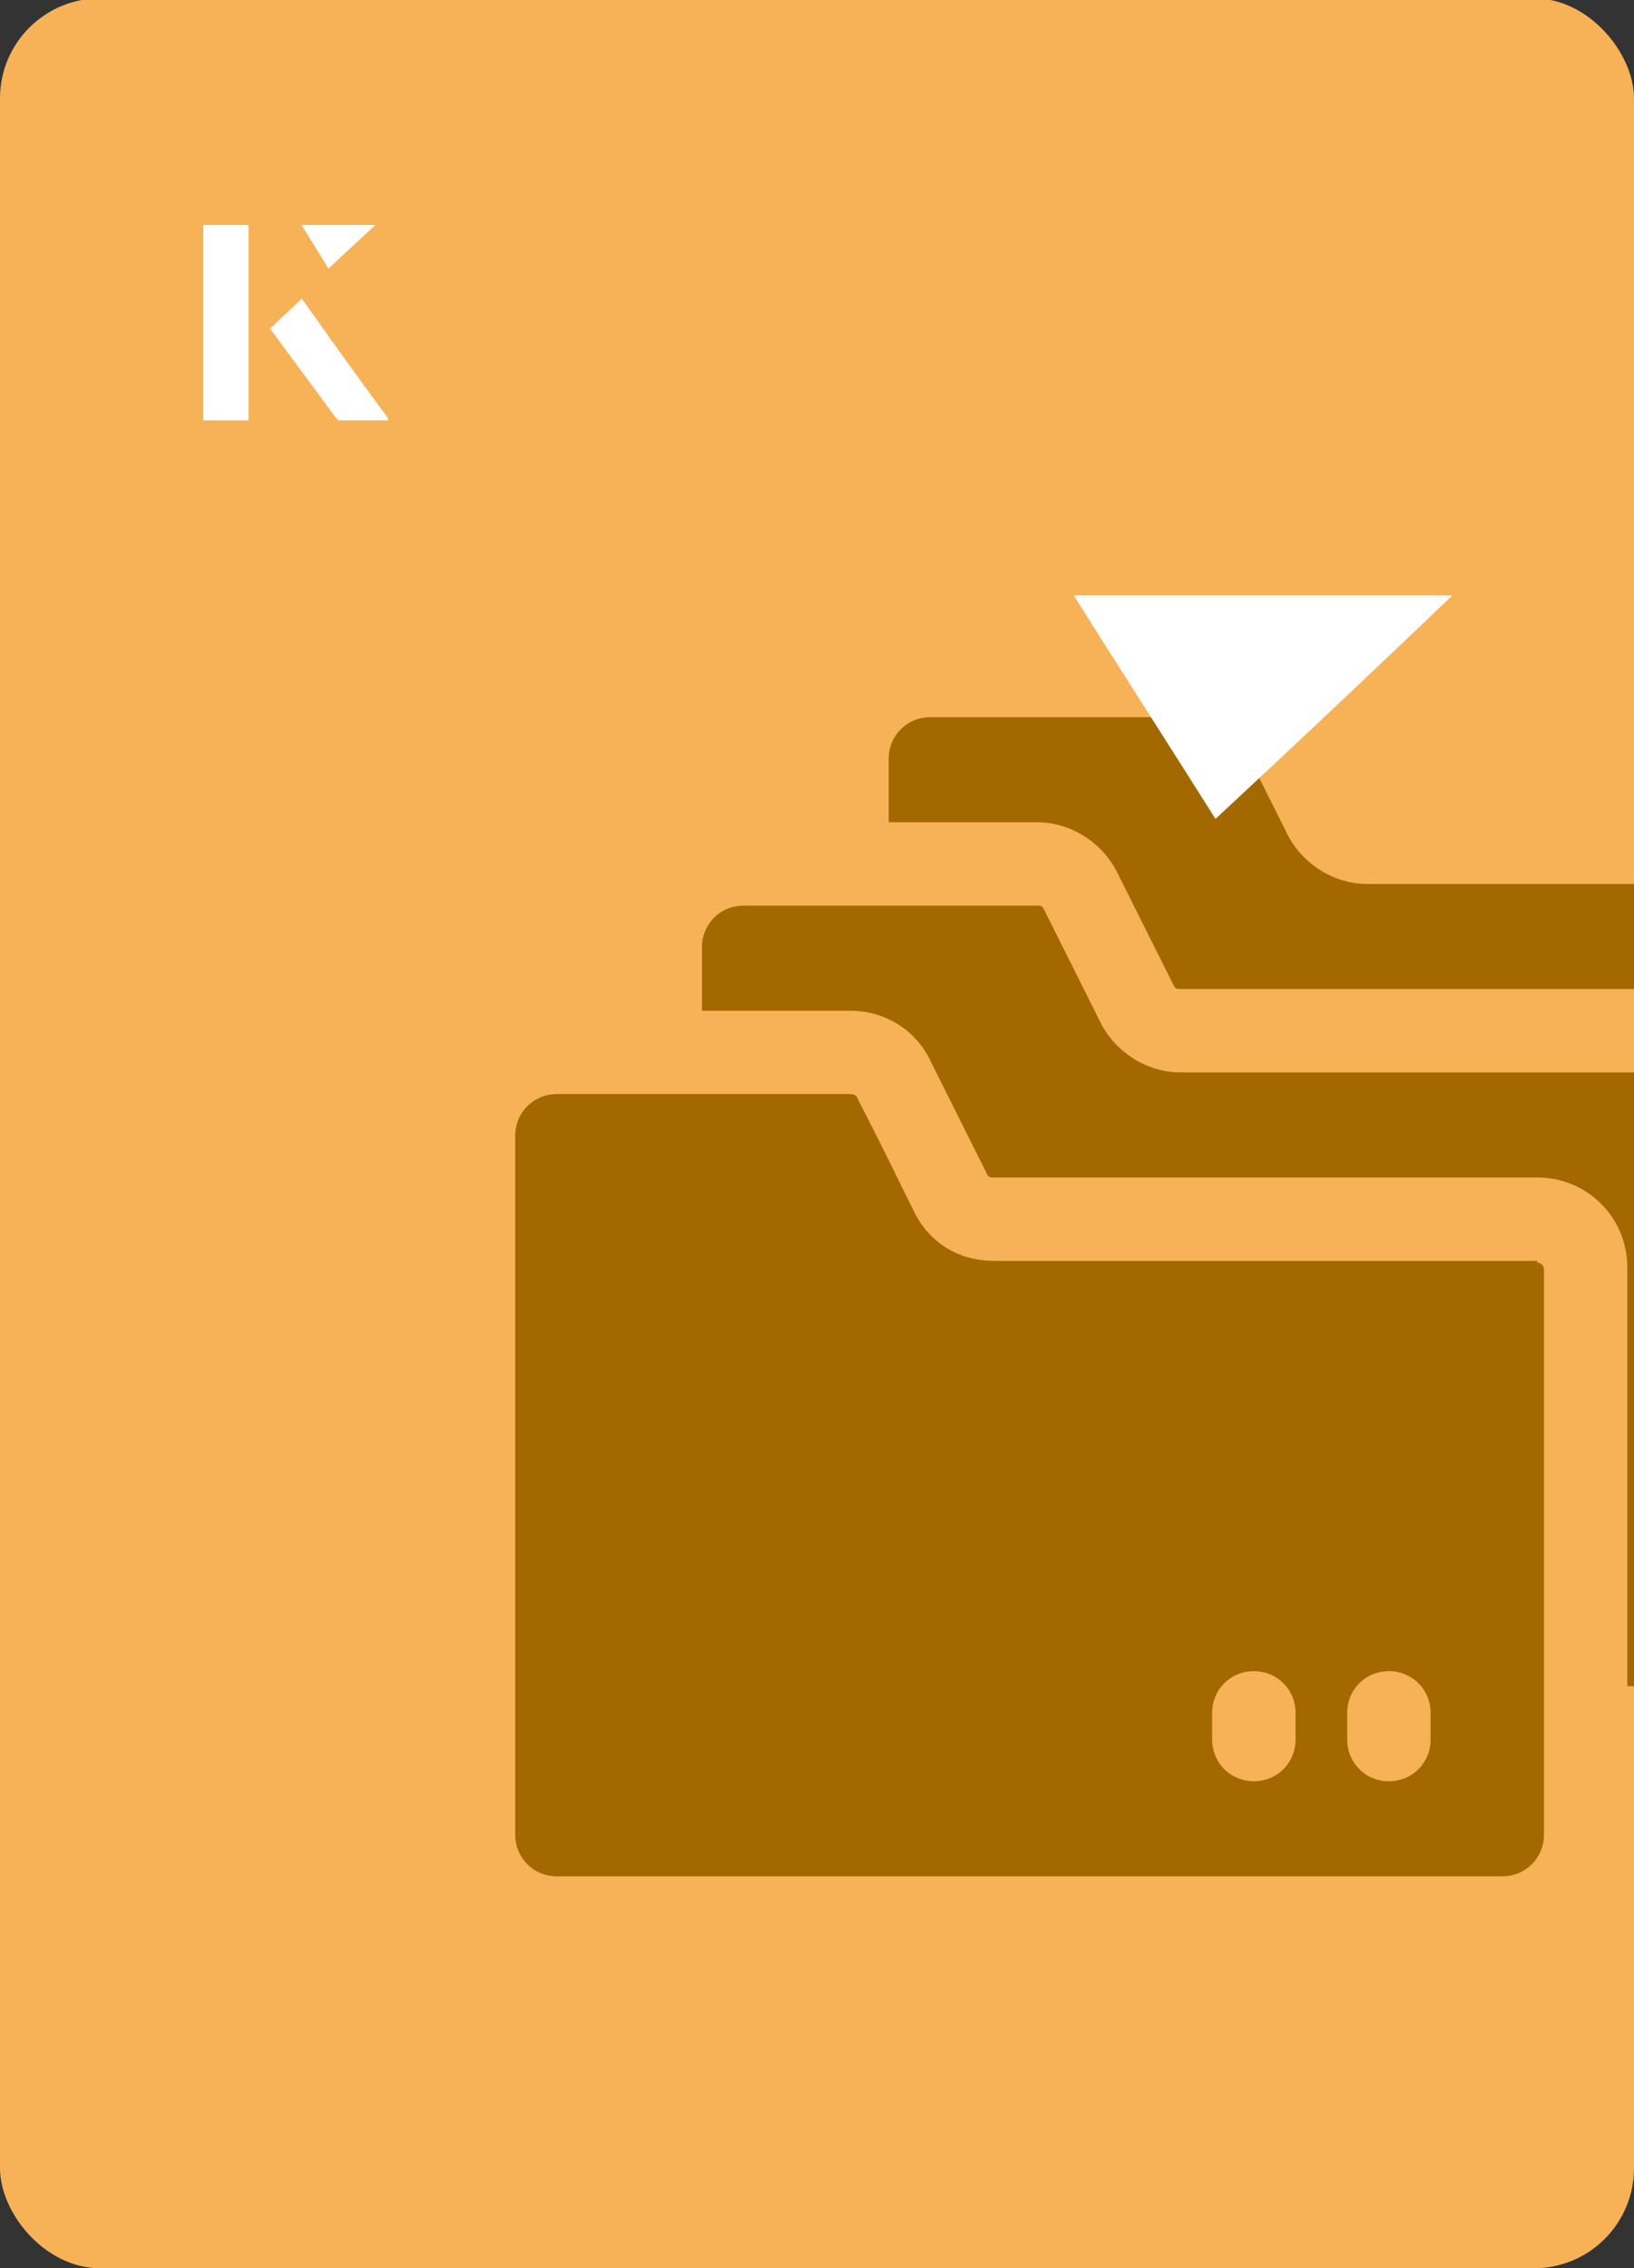
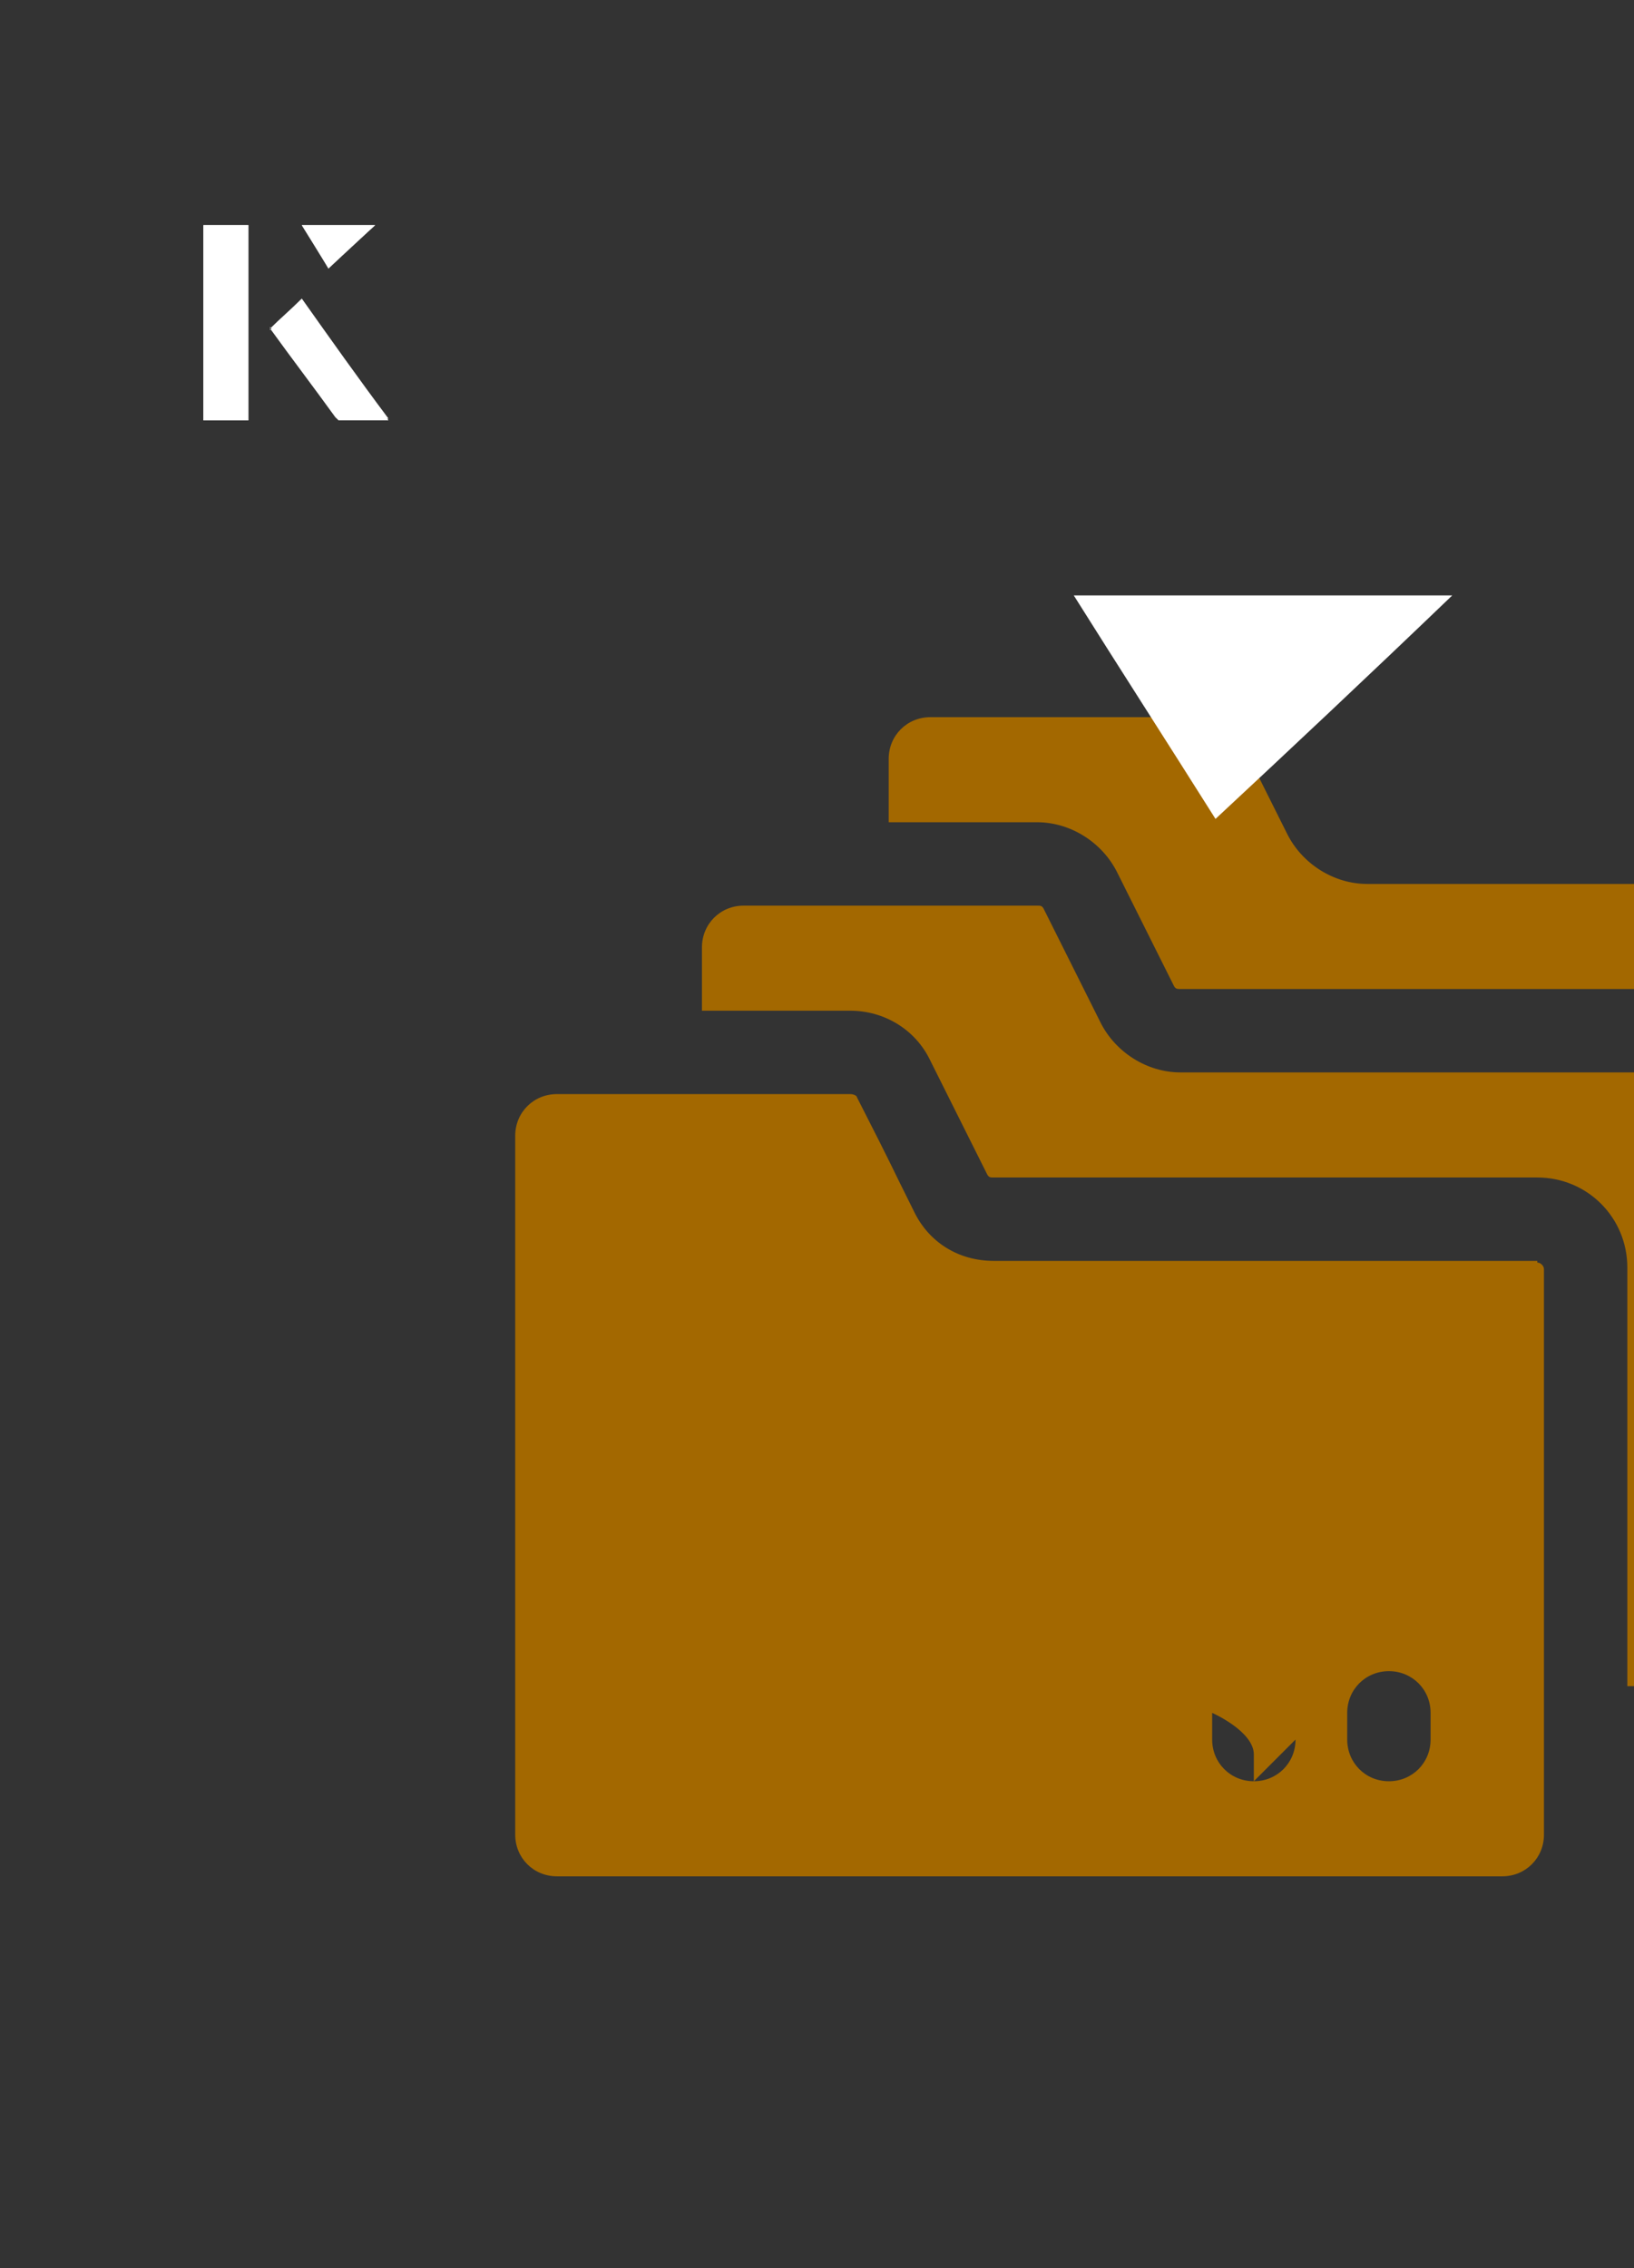
<svg xmlns="http://www.w3.org/2000/svg" id="Layer_1" viewBox="0 0 98 136">
  <rect x="0" y="0" width="98" height="136" fill="#333333" stroke="none" />
  <defs>
    <clipPath id="clippath">
      <rect x="0" y="0" width="98" height="136.1" rx="6" ry="6" transform="translate(98 136) rotate(-180)" style="fill:none;" />
    </clipPath>
  </defs>
-   <rect x="0" y="0" width="98" height="136.1" rx="6" ry="6" transform="translate(98 136) rotate(-180)" style="fill:#f7b257;" />
  <g style="clip-path:url(#clippath);">
    <path d="M115.1,55.5v31.8c0,1.4-1.1,2.5-2.5,2.5h-3.8v-25.1c0-3-2.4-5.4-5.4-5.4h-32.6c-.2,0-.3,0-.4-.2l-3.4-6.8c-.9-1.8-2.8-3-4.8-3h-8.9v-3.8c0-1.4,1.1-2.5,2.5-2.5h17.6c.2,0,.3,0,.4.2l3.4,6.8c.9,1.8,2.8,3,4.8,3h30.5c1.4,0,2.5,1.1,2.5,2.5Z" style="fill:#a36800;" />
    <path d="M103.9,64.7v33.9c0,1.4-1.1,2.5-2.5,2.5h-3.8v-25.1c0-3-2.4-5.4-5.4-5.4h-32.6c-.2,0-.3,0-.4-.2l-3.4-6.8c-.9-1.9-2.8-3-4.8-3h-8.9v-3.8c0-1.4,1.1-2.5,2.5-2.5h17.6c.2,0,.3,0,.4.2l3.4,6.8c.9,1.8,2.8,3,4.8,3h32.6c.2,0,.4.2.4.4Z" style="fill:#a36800;" />
-     <path d="M92.2,75.6h-32.6c-2.1,0-3.9-1.1-4.8-3-1.7-3.4-.9-1.9-3.4-6.8,0-.1-.2-.2-.4-.2h-17.6c-1.4,0-2.5,1.1-2.5,2.5v41.9c0,1.4,1.1,2.5,2.5,2.5h56.7c1.4,0,2.5-1.1,2.5-2.5v-33.9c0-.2-.2-.4-.4-.4ZM77.7,104.3c0,1.4-1.1,2.5-2.5,2.5s-2.5-1.1-2.5-2.5v-1.6c0-1.4,1.1-2.5,2.5-2.5s2.5,1.1,2.5,2.5v1.6ZM85.8,104.3c0,1.4-1.1,2.5-2.5,2.5s-2.5-1.1-2.5-2.5v-1.6c0-1.4,1.1-2.5,2.5-2.5s2.5,1.1,2.5,2.5v1.6Z" style="fill:#a36800;" />
+     <path d="M92.2,75.6h-32.6c-2.1,0-3.9-1.1-4.8-3-1.7-3.4-.9-1.9-3.4-6.8,0-.1-.2-.2-.4-.2h-17.6c-1.4,0-2.5,1.1-2.5,2.5v41.9c0,1.4,1.1,2.5,2.5,2.5h56.7c1.4,0,2.5-1.1,2.5-2.5v-33.9c0-.2-.2-.4-.4-.4ZM77.7,104.3c0,1.4-1.1,2.5-2.5,2.5s-2.5-1.1-2.5-2.5v-1.6s2.5,1.1,2.5,2.5v1.6ZM85.8,104.3c0,1.4-1.1,2.5-2.5,2.5s-2.5-1.1-2.5-2.5v-1.6c0-1.4,1.1-2.5,2.5-2.5s2.5,1.1,2.5,2.5v1.6Z" style="fill:#a36800;" />
  </g>
  <path d="M72.9,49.1c-2.9-4.6-5.8-9.1-8.5-13.4h22.7c-5,4.8-9.9,9.4-14.2,13.4Z" style="fill:#fff;" />
  <path d="M14.9,13.5h-2.7v11.7h2.7v-11.7ZM16.2,19.7c1.3,1.8,2.6,3.5,3.9,5.3,0,0,.2.2.2.2,1,0,1.9,0,3,0-1.8-2.5-3.5-4.8-5.2-7.2-.7.6-1.3,1.2-1.9,1.8ZM19.7,16.1c.8-.8,1.8-1.7,2.8-2.6h-4.4c.5.8,1.1,1.7,1.6,2.6Z" style="fill:#fff;" />
  <path d="M14.9,13.5v11.7h-2.7v-11.7h2.7Z" style="fill:#fff;" />
  <path d="M16.2,19.7c.6-.6,1.2-1.1,1.9-1.8,1.7,2.4,3.4,4.8,5.2,7.2-1.1,0-2,0-3,0,0,0-.2,0-.2-.2-1.3-1.8-2.6-3.5-3.9-5.3Z" style="fill:#fff;" />
  <polygon points="19.7 16.1 18.1 13.5 22.5 13.5 19.7 16.1" style="fill:#fff;" />
</svg>